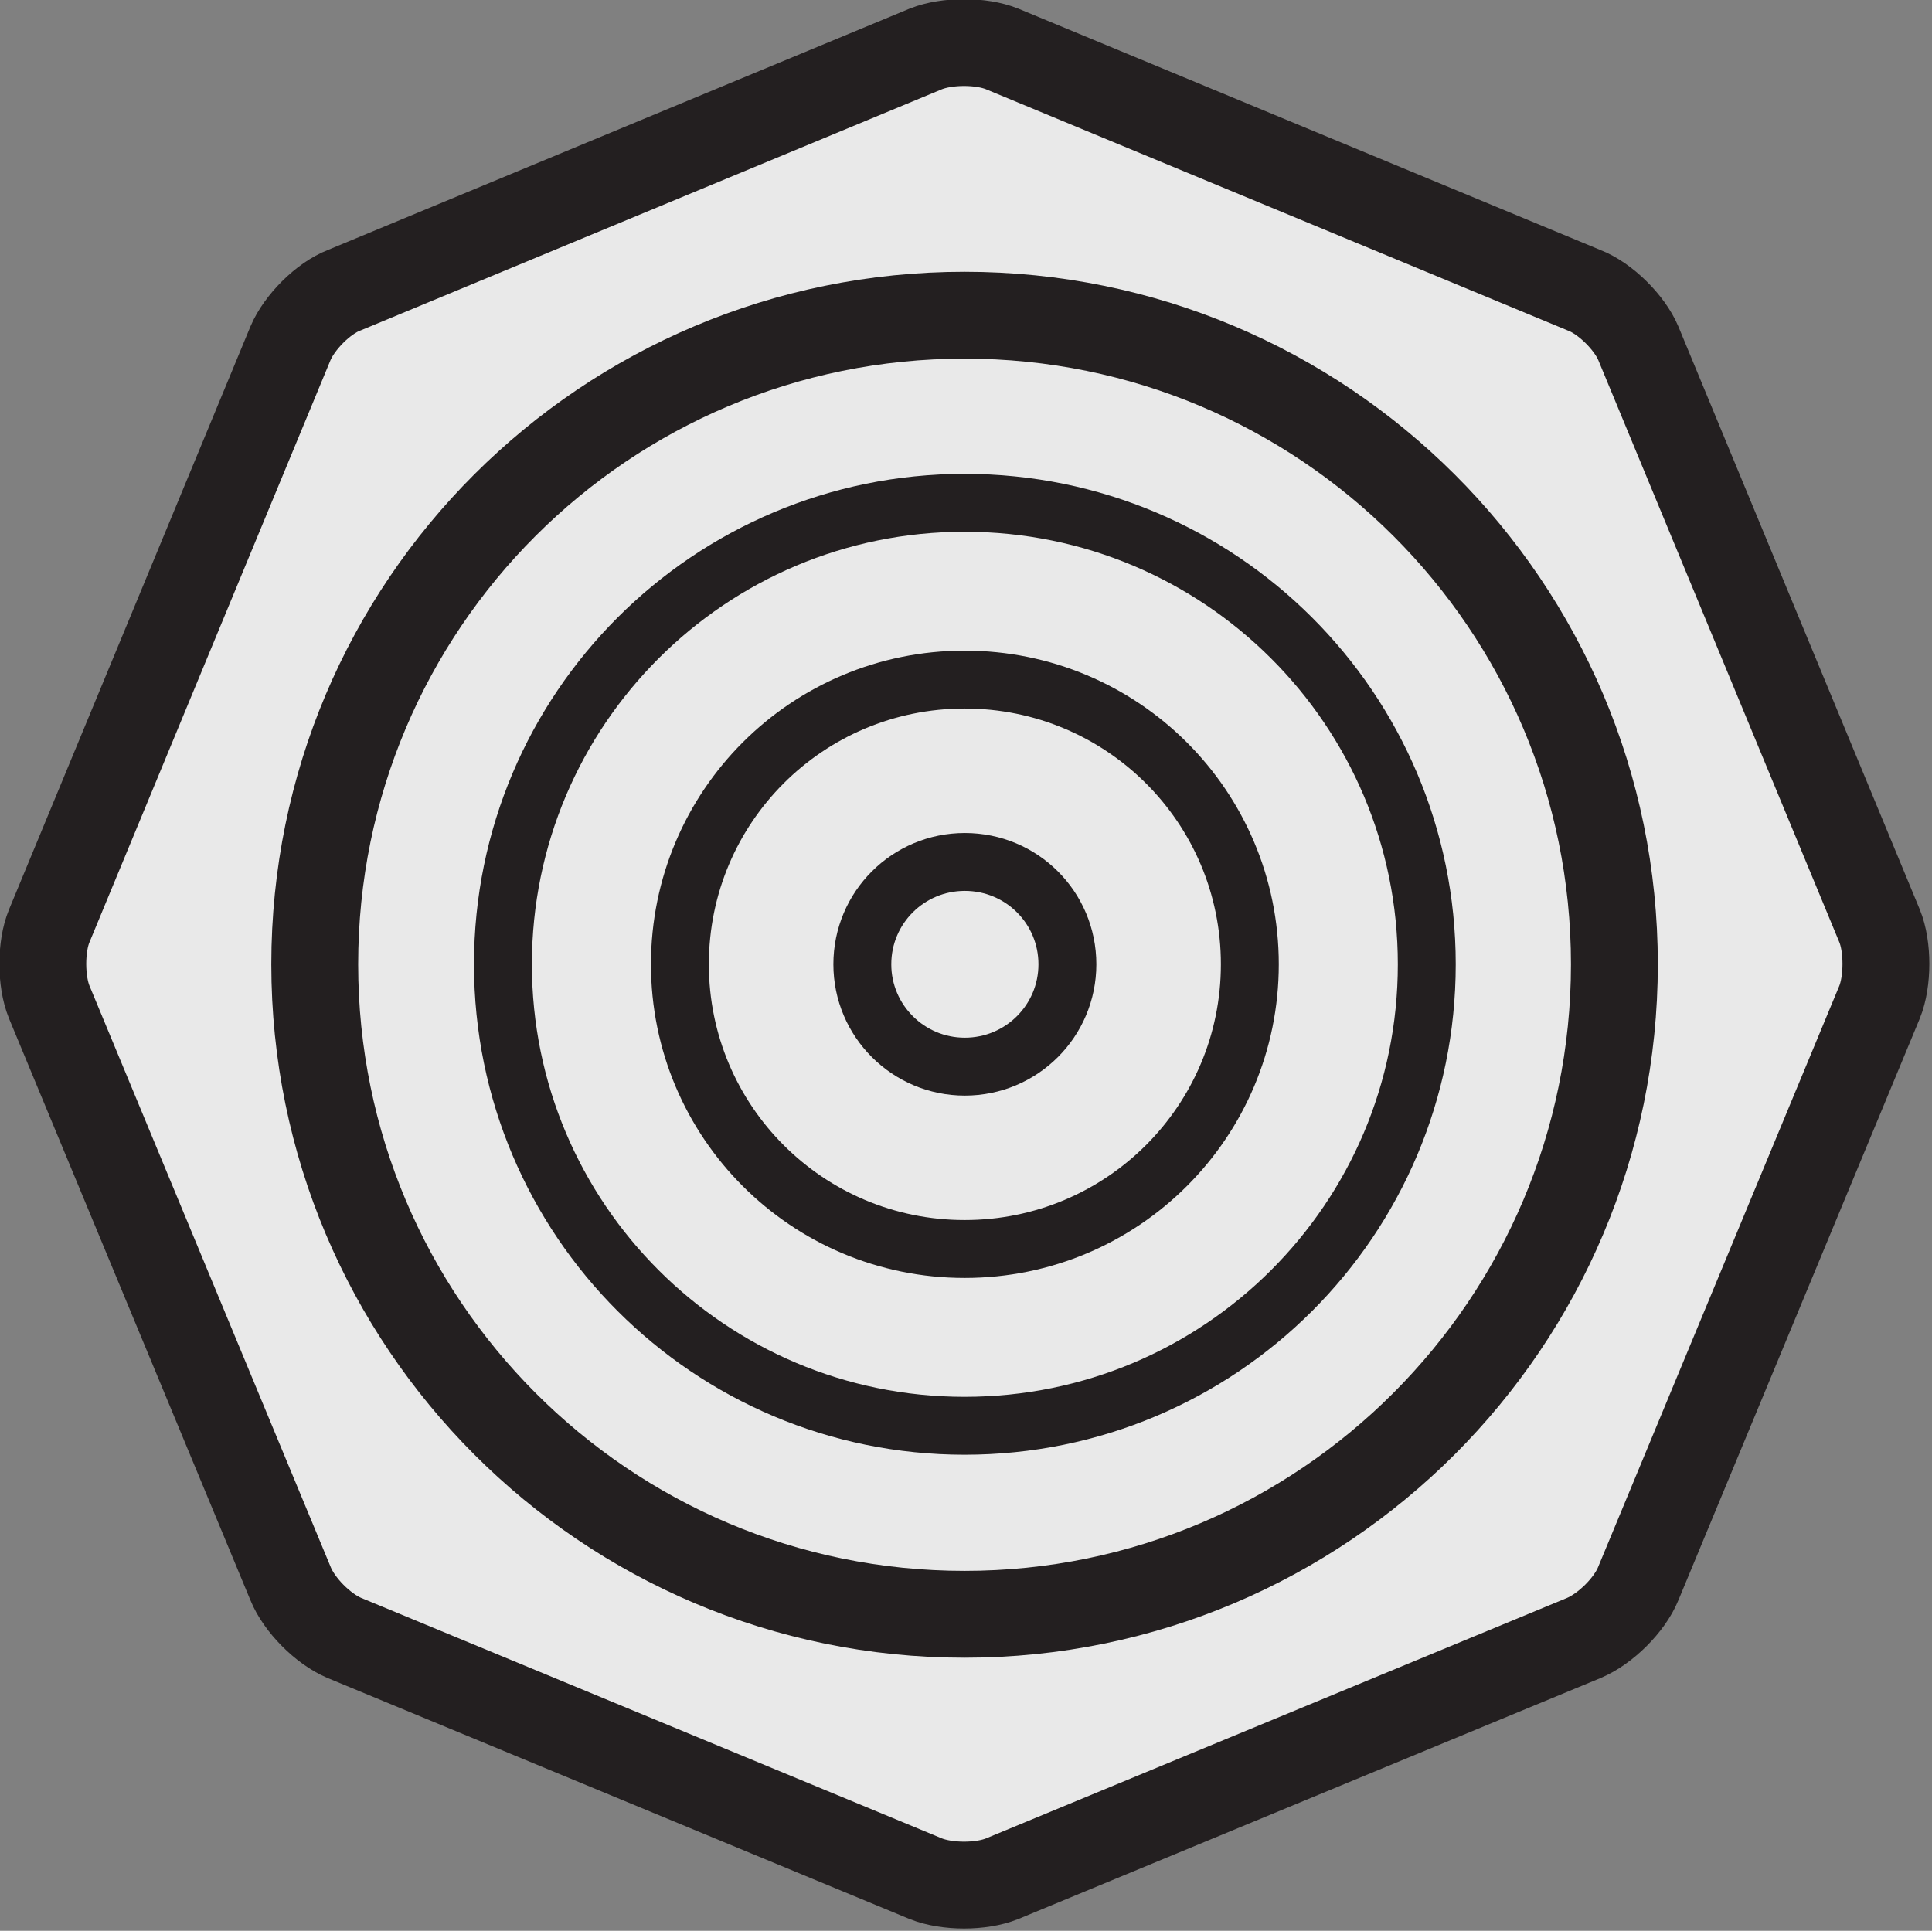
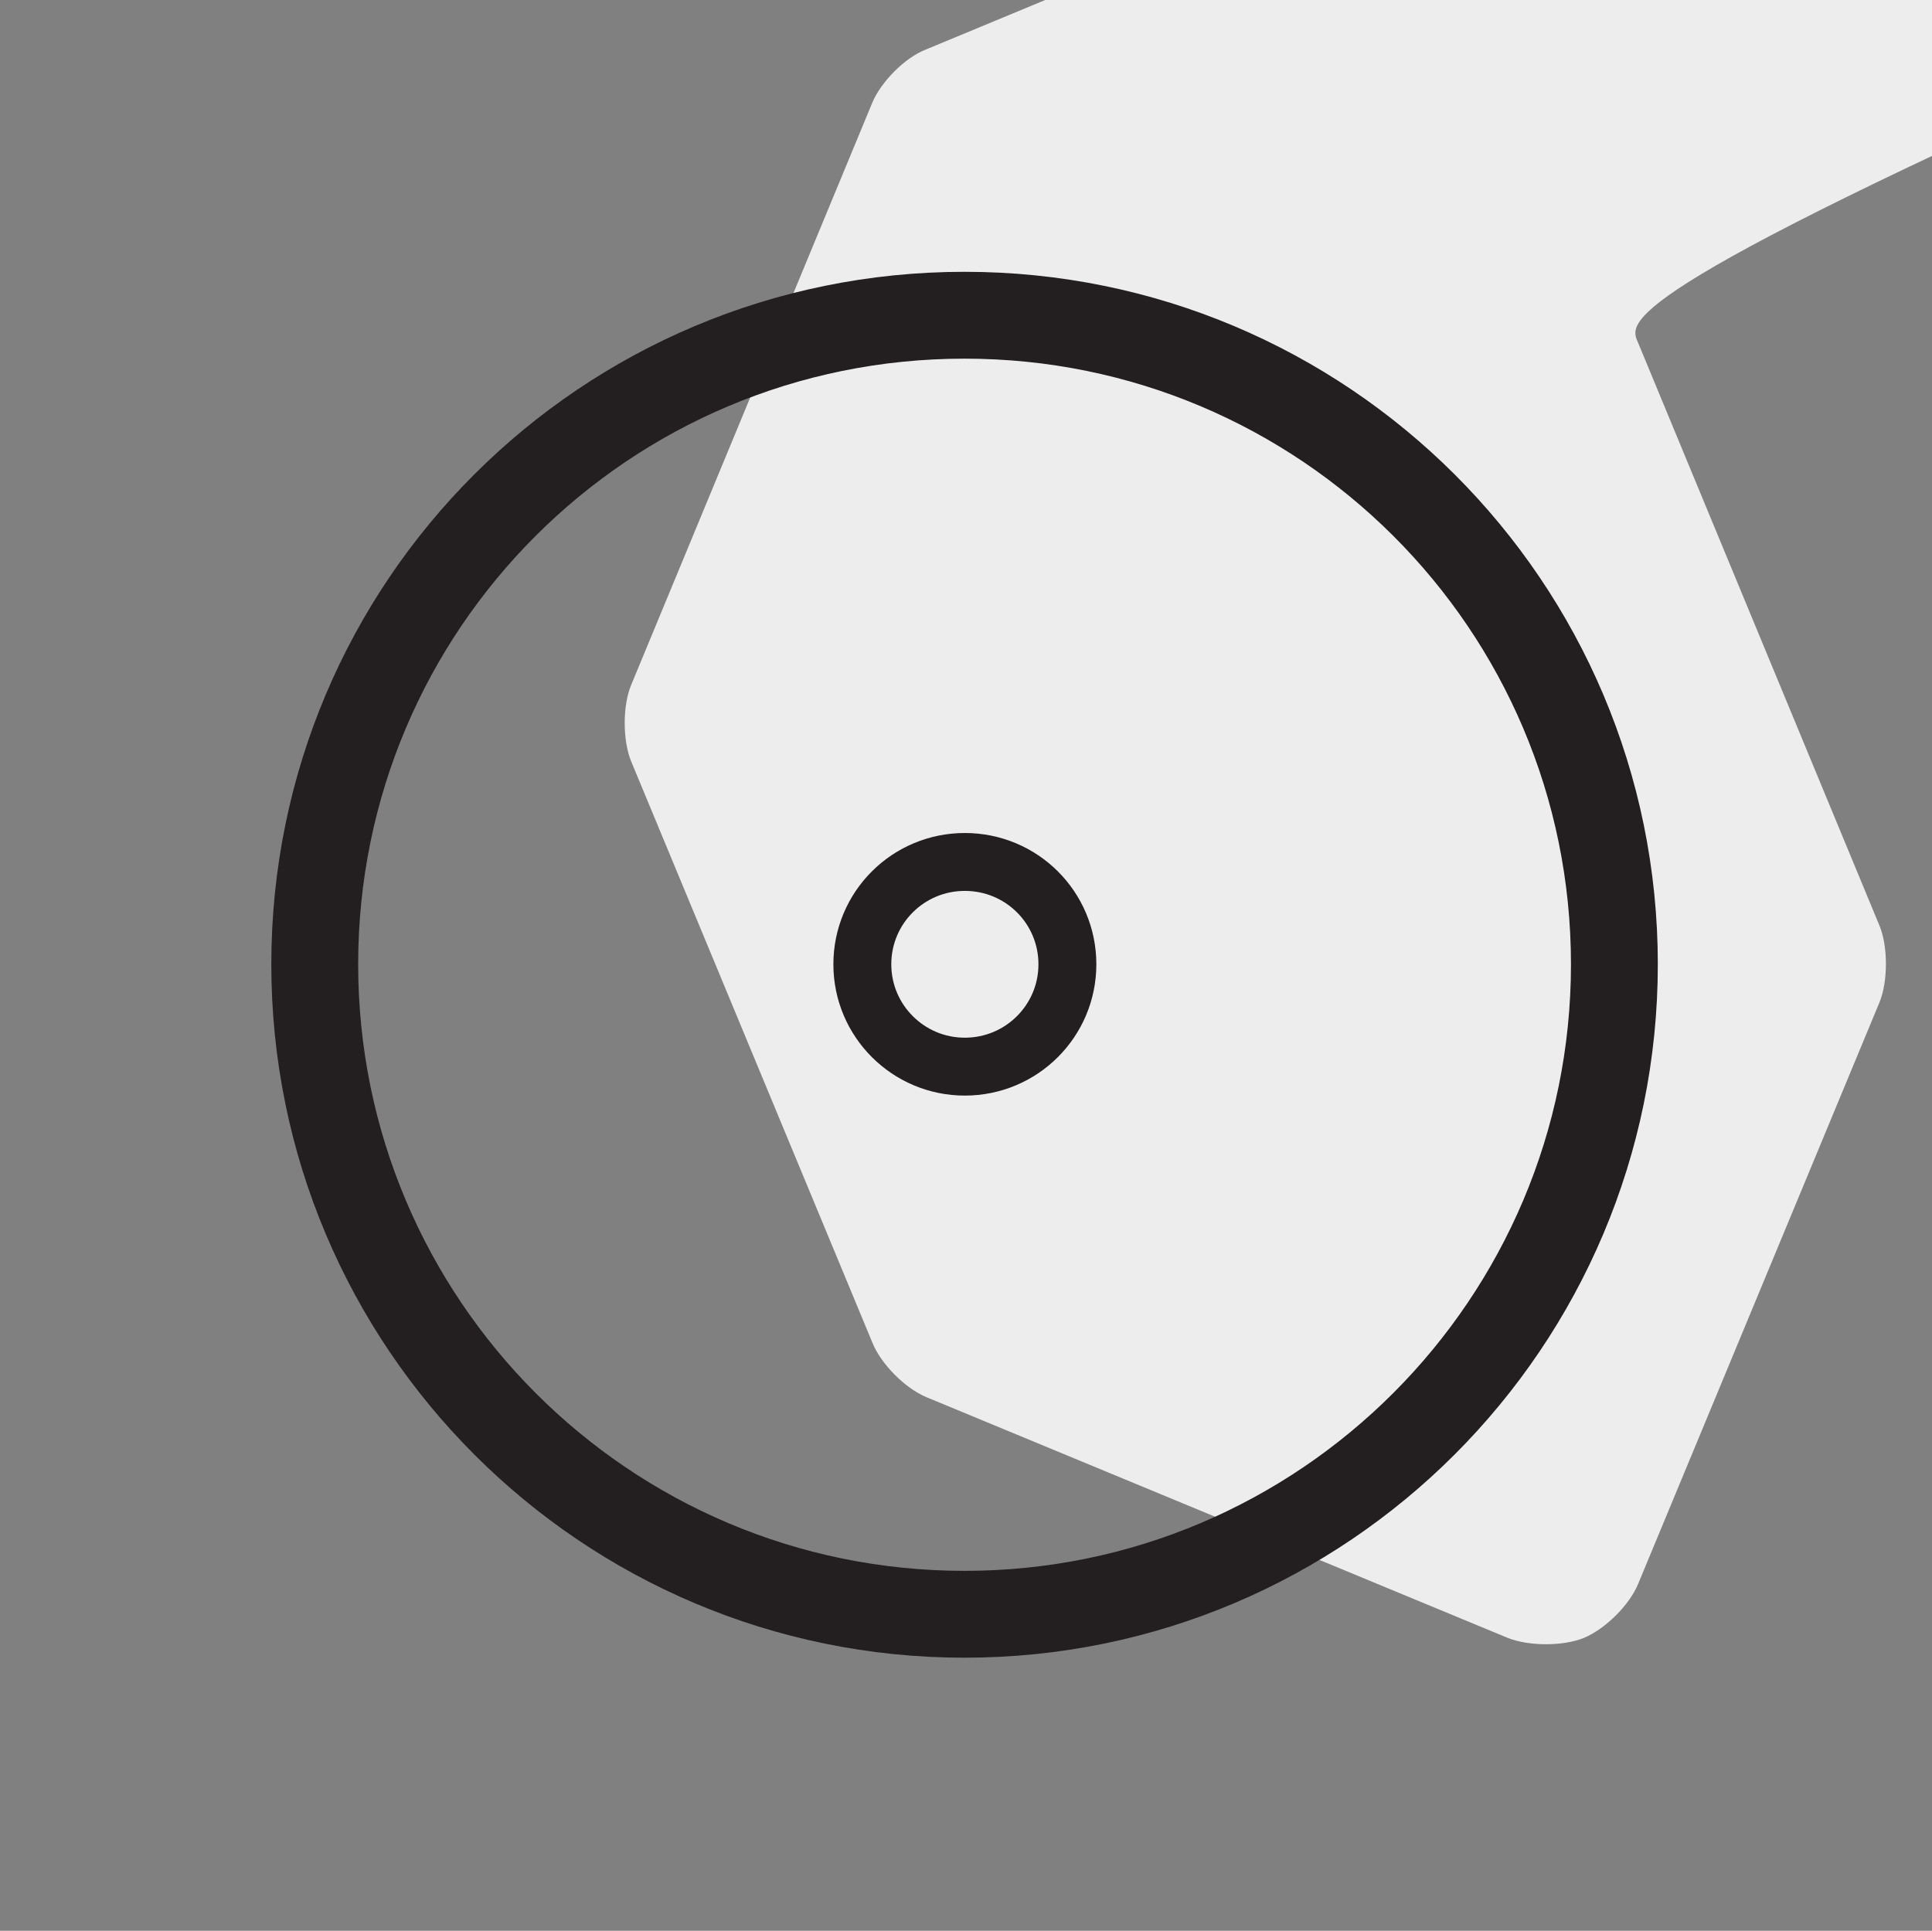
<svg xmlns="http://www.w3.org/2000/svg" xmlns:ns1="http://www.inkscape.org/namespaces/inkscape" xmlns:ns2="http://sodipodi.sourceforge.net/DTD/sodipodi-0.dtd" width="63.5mm" height="63.468mm" viewBox="0 0 63.5 63.468" version="1.1" id="svg8" ns1:version="0.92.3 (2405546, 2018-03-11)" ns2:docname="1.svg">
  <rect x="0" y="0" width="63.5" height="63.468" fill="#808080" stroke="none" />
  <defs id="defs2" />
  <ns2:namedview id="base" pagecolor="#ffffff" bordercolor="#666666" borderopacity="1.0" ns1:pageopacity="0.0" ns1:pageshadow="2" ns1:zoom="0.49497475" ns1:cx="312.55766" ns1:cy="-221.06975" ns1:document-units="mm" ns1:current-layer="layer1" showgrid="false" ns1:window-width="1920" ns1:window-height="1057" ns1:window-x="-8" ns1:window-y="-8" ns1:window-maximized="1" />
  <g ns1:label="Layer 1" ns1:groupmode="layer" id="layer1" transform="translate(-272.103,-167.143)">
    <g id="g1271" transform="matrix(10.613,0,0,10.613,-2615.762,-2216.901)">
      <g id="g33937" transform="matrix(0.353,0,0,-0.353,277.18,229.539)">
-         <path d="M 0,0 C -0.076,-0.188 -0.289,-0.398 -0.477,-0.477 L -5.582,-2.59 c -0.184,-0.074 -0.481,-0.074 -0.668,0 l -5.102,2.113 c -0.187,0.079 -0.396,0.289 -0.472,0.477 l -2.117,5.102 c -0.075,0.183 -0.075,0.488 0,0.668 l 2.117,5.113 c 0.076,0.18 0.285,0.394 0.472,0.465 l 5.102,2.117 c 0.187,0.074 0.484,0.074 0.668,0 l 5.105,-2.117 C -0.289,11.277 -0.076,11.063 0,10.883 L 2.117,5.77 c 0.074,-0.18 0.074,-0.485 0,-0.668 z" style="fill:#ededed;fill-opacity:1;fill-rule:nonzero;stroke:none" id="path33939" ns1:connector-curvature="0" />
+         <path d="M 0,0 C -0.076,-0.188 -0.289,-0.398 -0.477,-0.477 c -0.184,-0.074 -0.481,-0.074 -0.668,0 l -5.102,2.113 c -0.187,0.079 -0.396,0.289 -0.472,0.477 l -2.117,5.102 c -0.075,0.183 -0.075,0.488 0,0.668 l 2.117,5.113 c 0.076,0.18 0.285,0.394 0.472,0.465 l 5.102,2.117 c 0.187,0.074 0.484,0.074 0.668,0 l 5.105,-2.117 C -0.289,11.277 -0.076,11.063 0,10.883 L 2.117,5.77 c 0.074,-0.18 0.074,-0.485 0,-0.668 z" style="fill:#ededed;fill-opacity:1;fill-rule:nonzero;stroke:none" id="path33939" ns1:connector-curvature="0" />
      </g>
      <g id="g33941" transform="matrix(0.353,0,0,-0.353,277.18,229.539)">
-         <path d="M 0,0 C -0.076,-0.188 -0.289,-0.398 -0.477,-0.477 L -5.582,-2.59 c -0.184,-0.074 -0.481,-0.074 -0.668,0 l -5.102,2.113 c -0.187,0.079 -0.396,0.289 -0.472,0.477 l -2.117,5.102 c -0.075,0.183 -0.075,0.488 0,0.668 l 2.117,5.113 c 0.076,0.18 0.285,0.394 0.472,0.465 l 5.102,2.117 c 0.187,0.074 0.484,0.074 0.668,0 l 5.105,-2.117 C -0.289,11.277 -0.076,11.063 0,10.883 L 2.117,5.77 c 0.074,-0.18 0.074,-0.485 0,-0.668 z" style="fill:#e9e9e9;fill-opacity:1;fill-rule:nonzero;stroke:none" id="path33943" ns1:connector-curvature="0" />
-       </g>
+         </g>
      <g id="g33945" transform="matrix(0.353,0,0,-0.353,277.106,227.621)">
        <path d="m 0,0 c 0,-3.145 -2.553,-5.703 -5.701,-5.703 -3.153,0 -5.701,2.558 -5.701,5.703 0,3.148 2.548,5.695 5.701,5.695 C -2.553,5.695 0,3.148 0,0 Z" style="fill:none;stroke:#231f20;stroke-width:0.762;stroke-linecap:butt;stroke-linejoin:miter;stroke-miterlimit:4;stroke-dasharray:none;stroke-opacity:1" id="path33947" ns1:connector-curvature="0" />
      </g>
      <g id="g33949" transform="matrix(0.353,0,0,-0.353,276.525,227.621)">
-         <path d="m 0,0 c 0,-2.238 -1.813,-4.049 -4.055,-4.049 -2.236,0 -4.05,1.811 -4.05,4.049 0,2.238 1.814,4.049 4.05,4.049 C -1.813,4.049 0,2.238 0,0 Z" style="fill:none;stroke:#231f20;stroke-width:0.508;stroke-linecap:butt;stroke-linejoin:miter;stroke-miterlimit:4;stroke-dasharray:none;stroke-opacity:1" id="path33951" ns1:connector-curvature="0" />
-       </g>
+         </g>
      <g id="g33953" transform="matrix(0.353,0,0,-0.353,275.977,227.621)">
-         <path d="M 0,0 C 0,-1.381 -1.119,-2.498 -2.502,-2.498 -3.883,-2.498 -5,-1.381 -5,0 -5,1.383 -3.883,2.498 -2.502,2.498 -1.119,2.498 0,1.383 0,0 Z" style="fill:none;stroke:#231f20;stroke-width:0.508;stroke-linecap:butt;stroke-linejoin:miter;stroke-miterlimit:4;stroke-dasharray:none;stroke-opacity:1" id="path33955" ns1:connector-curvature="0" />
-       </g>
+         </g>
      <g id="g33957" transform="matrix(0.353,0,0,-0.353,275.412,227.621)">
        <path d="m 0,0 c 0,-0.496 -0.402,-0.898 -0.9,-0.898 -0.496,0 -0.899,0.402 -0.899,0.898 0,0.498 0.403,0.898 0.899,0.898 C -0.402,0.898 0,0.498 0,0 Z" style="fill:none;stroke:#231f20;stroke-width:0.508;stroke-linecap:butt;stroke-linejoin:miter;stroke-miterlimit:4;stroke-dasharray:none;stroke-opacity:1" id="path33959" ns1:connector-curvature="0" />
      </g>
      <g id="g33961" transform="matrix(0.353,0,0,-0.353,277.18,229.539)">
-         <path d="M 0,0 C -0.076,-0.188 -0.289,-0.398 -0.477,-0.477 L -5.582,-2.59 c -0.184,-0.074 -0.481,-0.074 -0.668,0 l -5.102,2.113 c -0.187,0.079 -0.396,0.289 -0.472,0.477 l -2.117,5.102 c -0.075,0.183 -0.075,0.488 0,0.668 l 2.117,5.113 c 0.076,0.18 0.285,0.394 0.472,0.465 l 5.102,2.117 c 0.187,0.074 0.484,0.074 0.668,0 l 5.105,-2.117 C -0.289,11.277 -0.076,11.063 0,10.883 L 2.117,5.77 c 0.074,-0.18 0.074,-0.485 0,-0.668 z" style="fill:none;stroke:#231f20;stroke-width:0.762;stroke-linecap:butt;stroke-linejoin:miter;stroke-miterlimit:4;stroke-dasharray:none;stroke-opacity:1" id="path33963" ns1:connector-curvature="0" />
-       </g>
+         </g>
    </g>
  </g>
</svg>